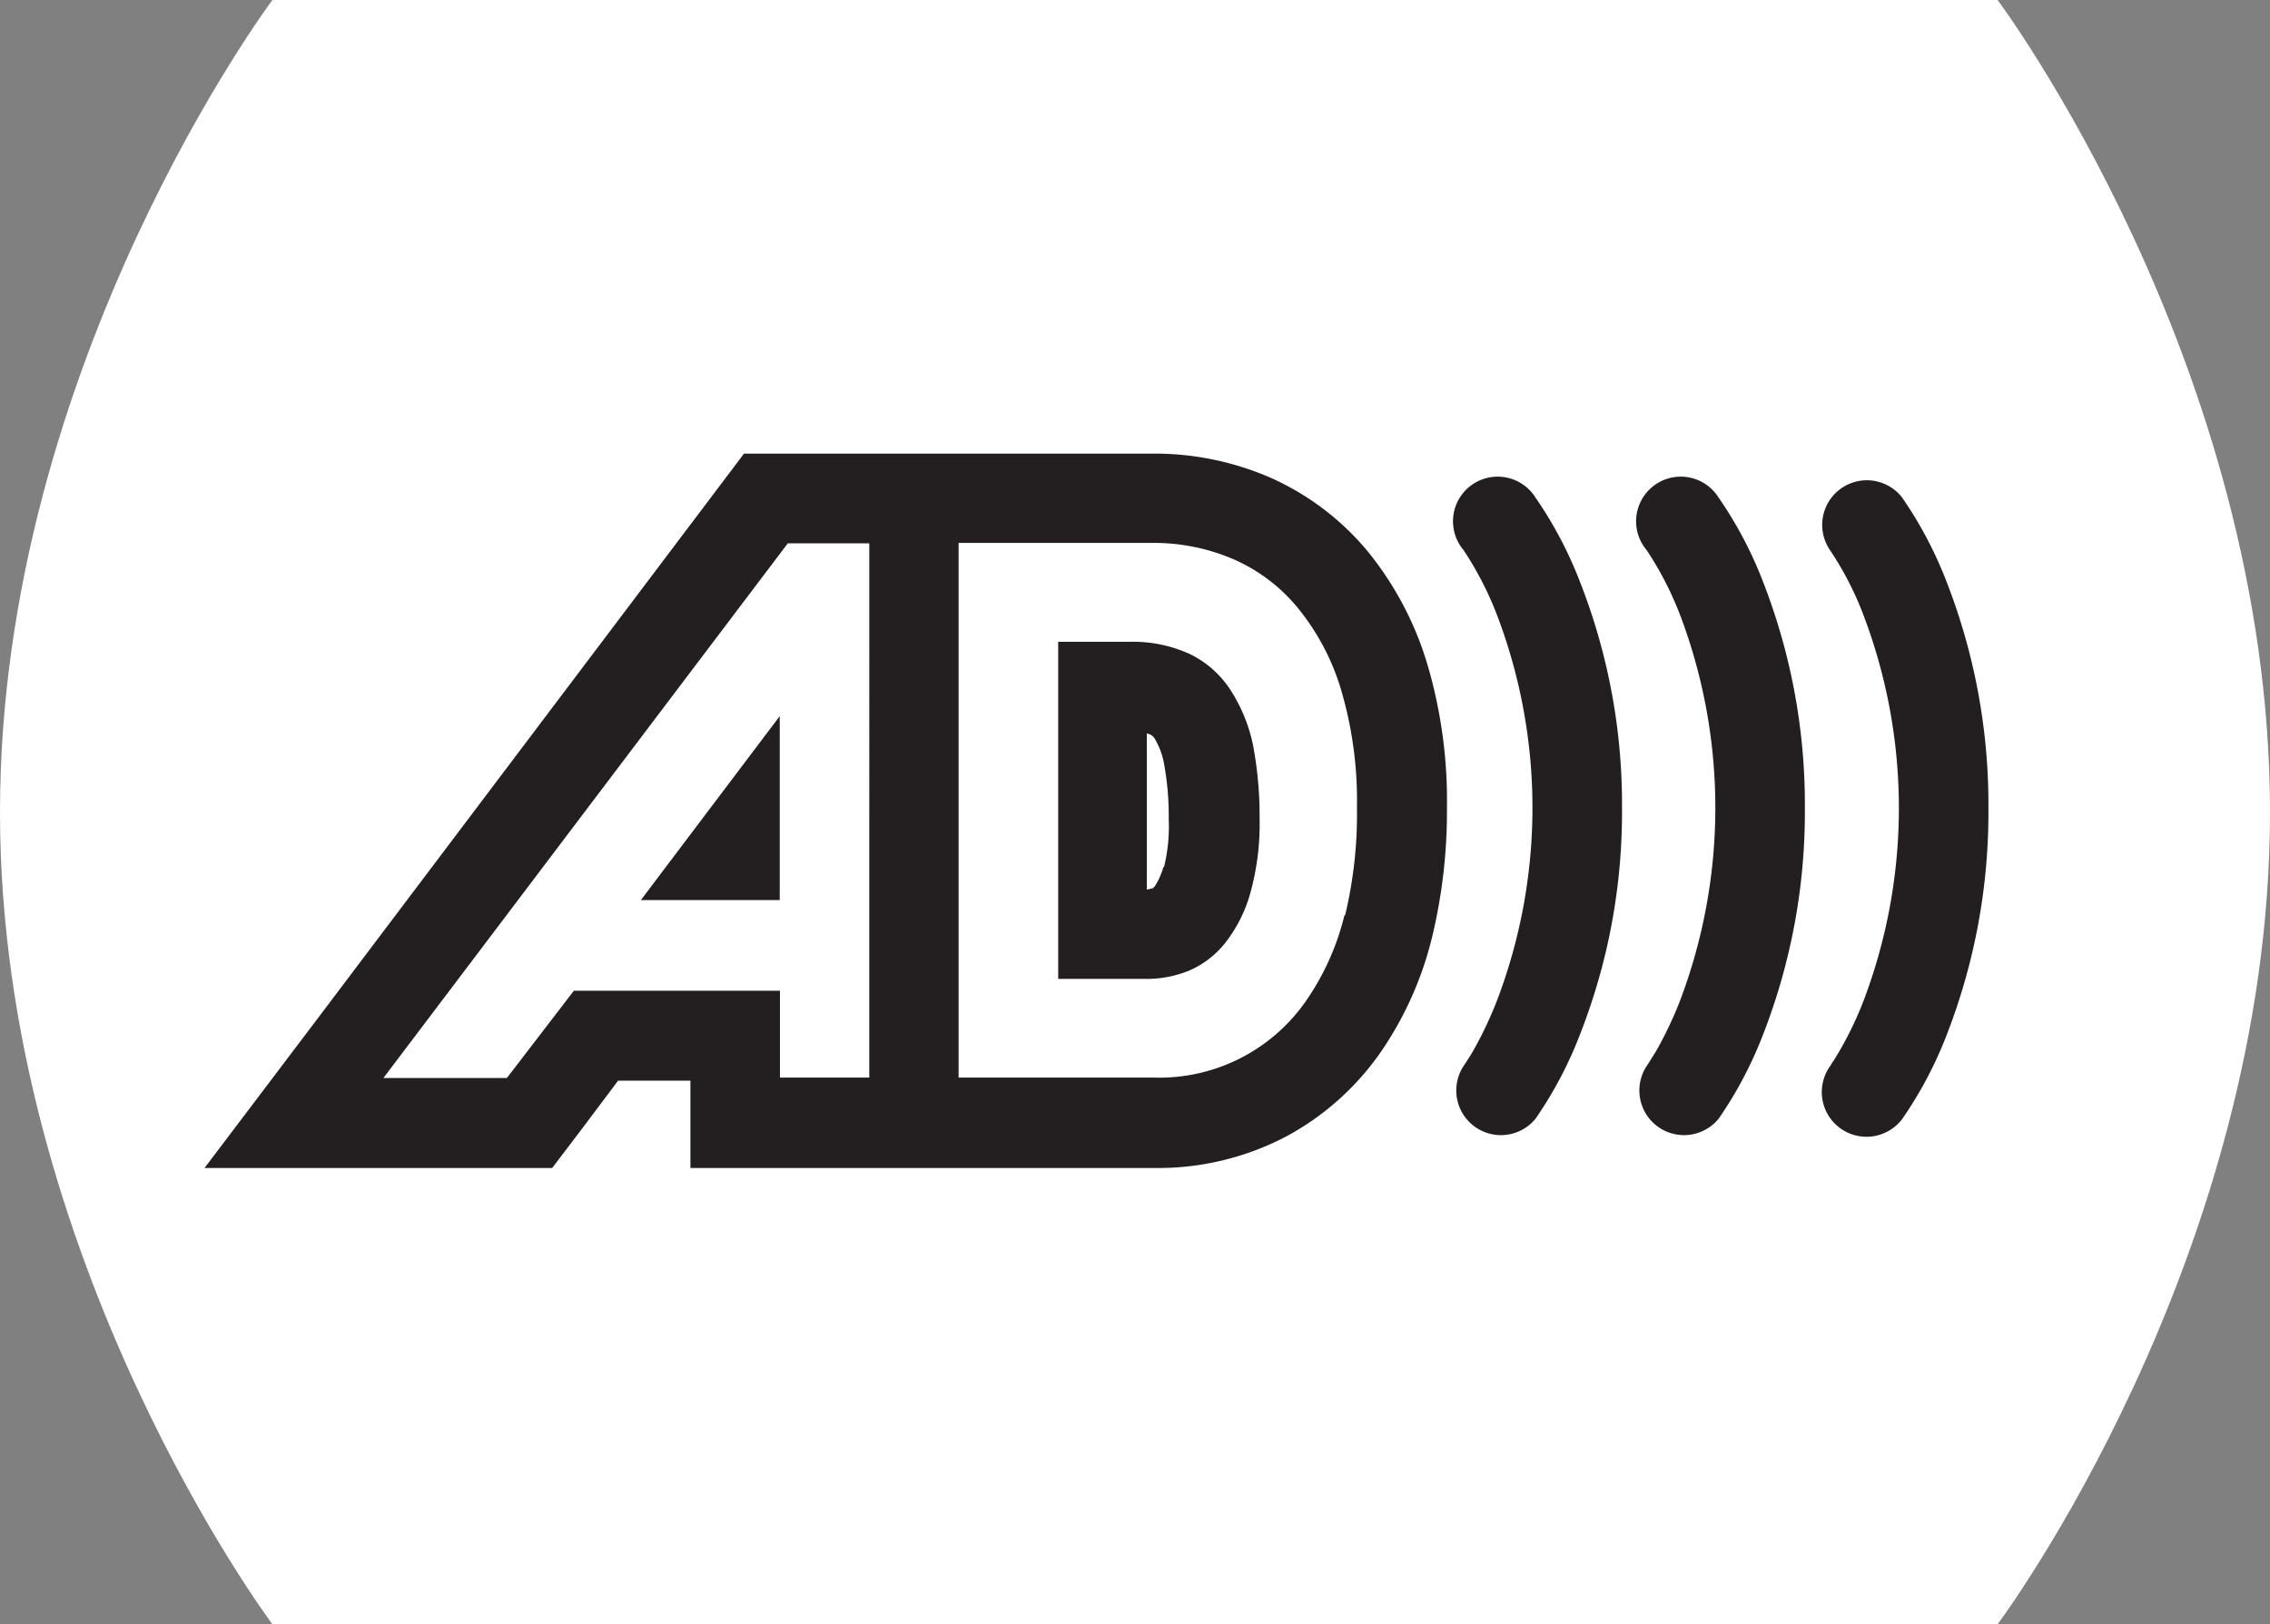
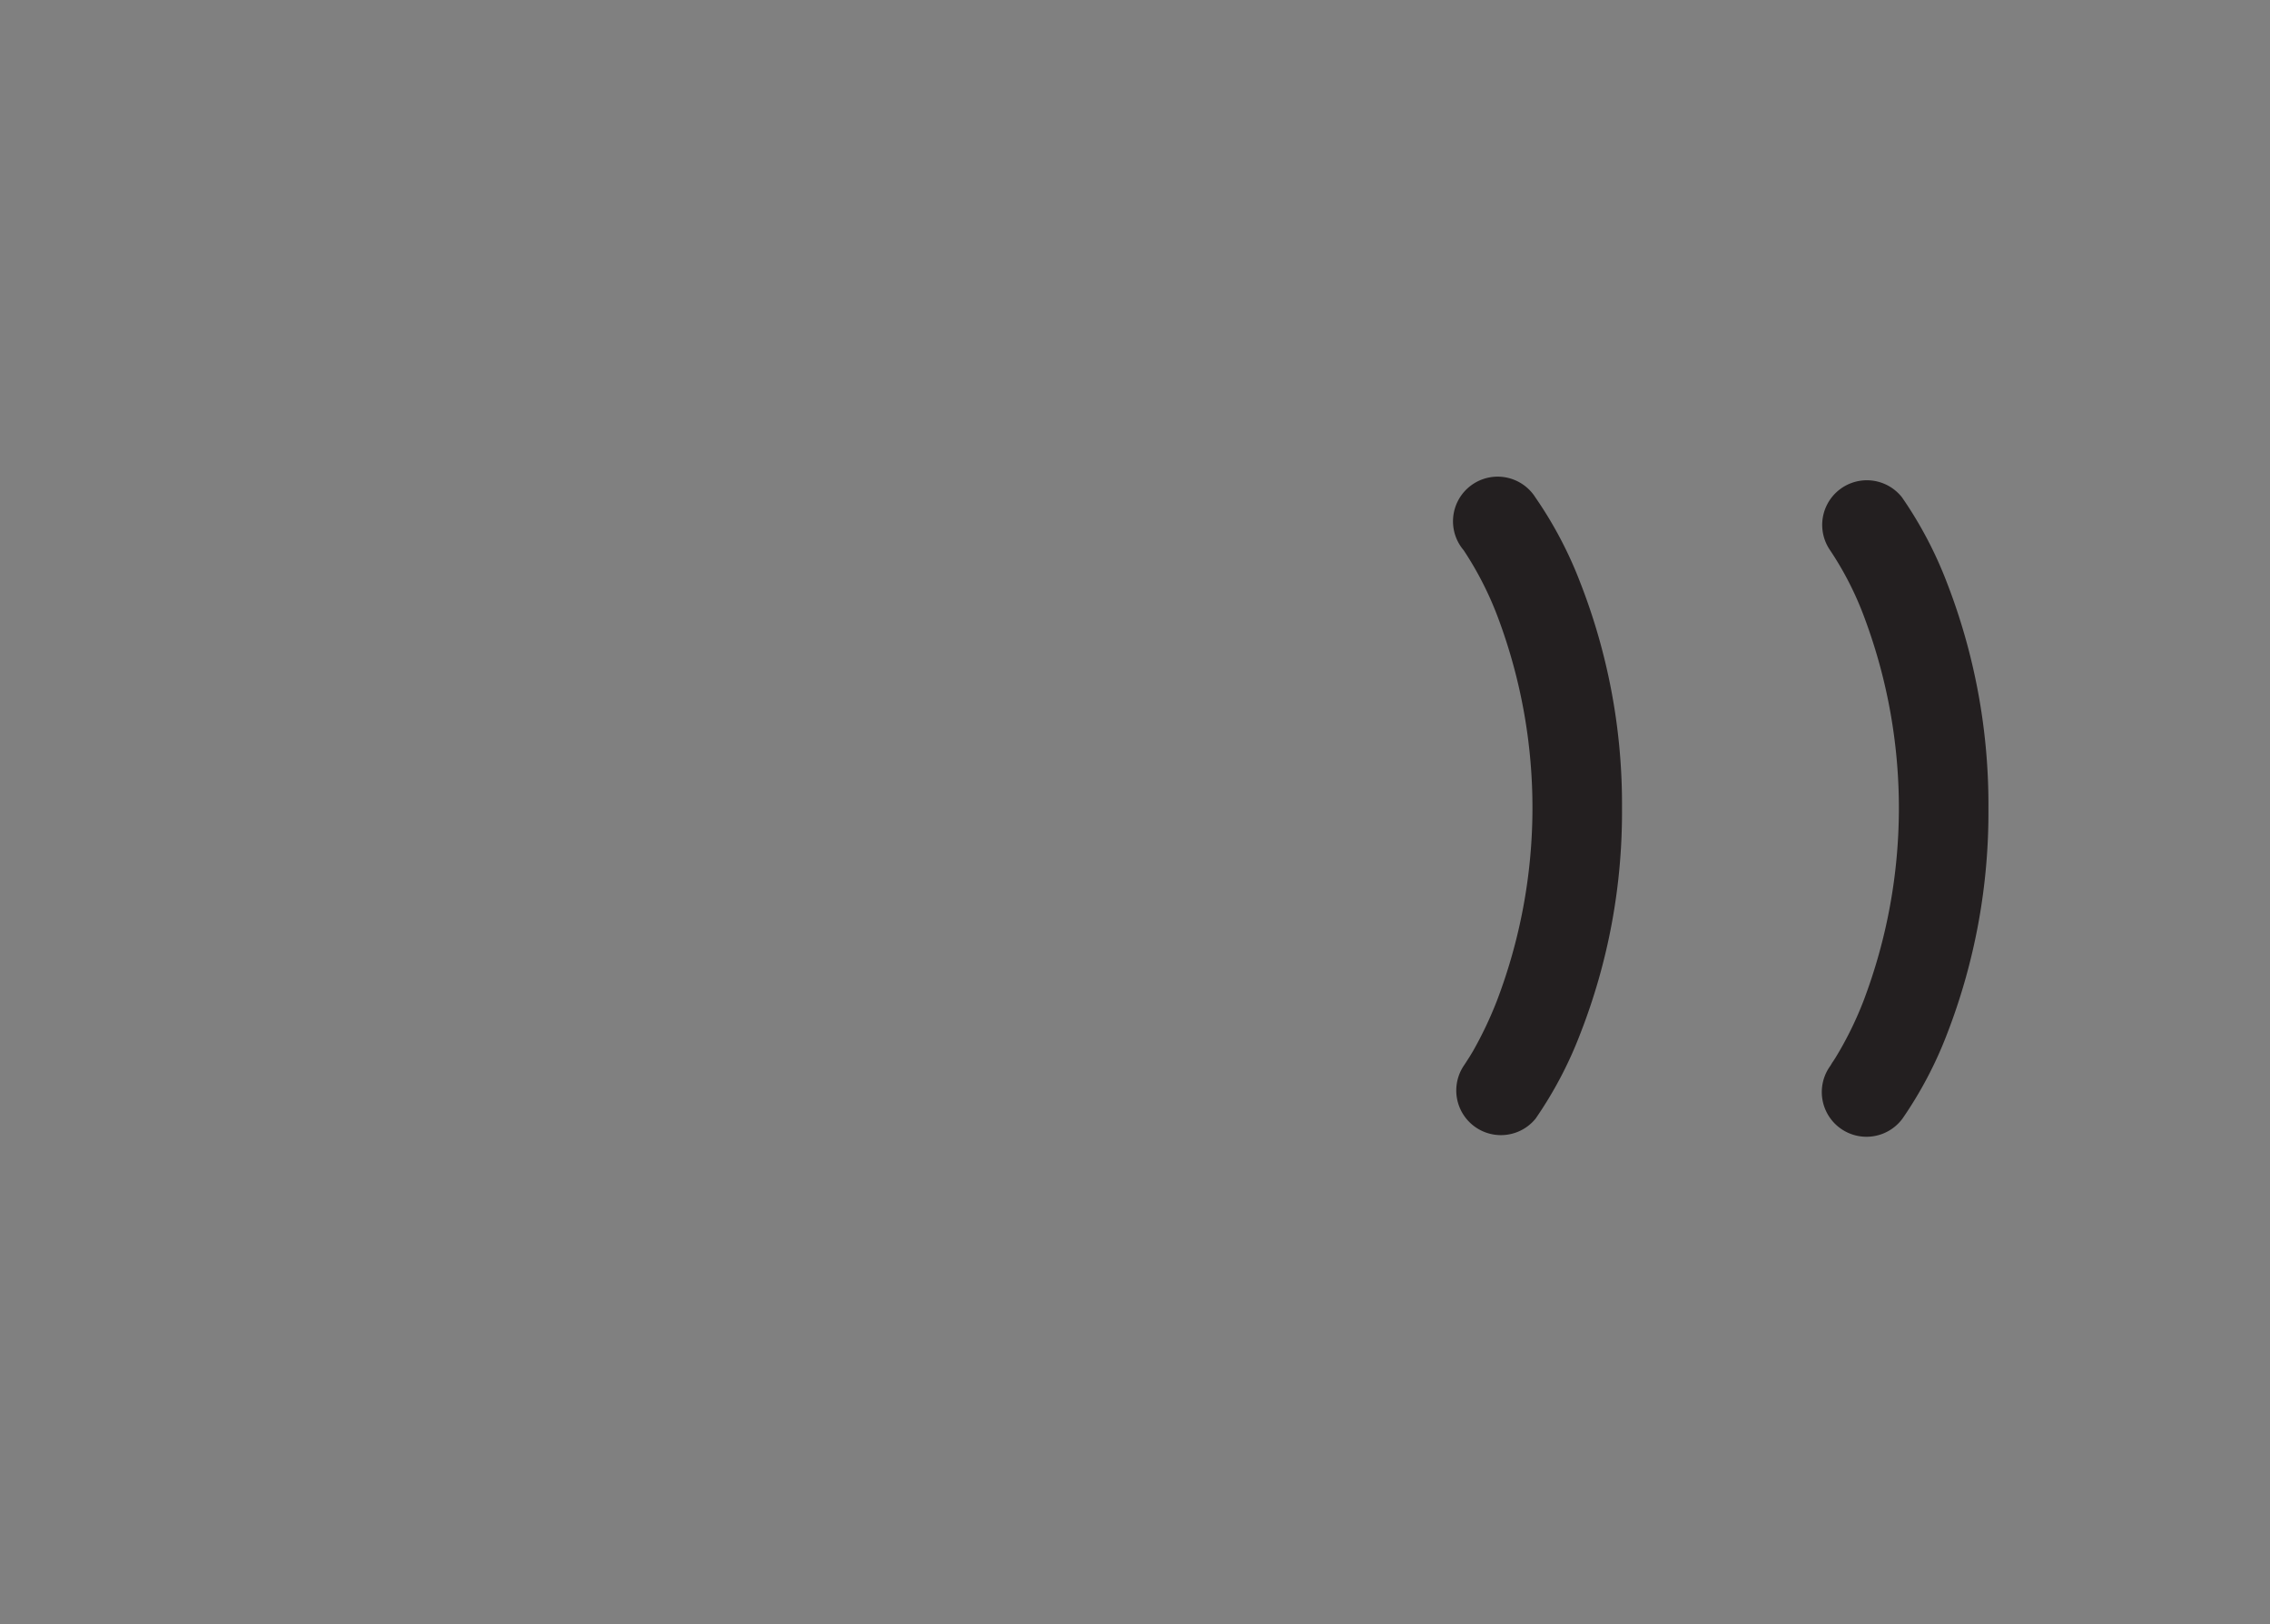
<svg xmlns="http://www.w3.org/2000/svg" id="Layer_1" data-name="Layer 1" viewBox="0 0 101.66 72.75">
  <rect x="0" y="0" width="101.66" height="72.75" fill="#808080" stroke="none" />
  <defs>
    <style>.cls-1{fill:#fff;}.cls-2{fill:#231f20;}</style>
  </defs>
-   <path class="cls-1" d="M538.63,463.62H461.37s-12.2,16.29-12.2,36.38,12.2,36.38,12.2,36.38h77.26s12.2-16.3,12.2-36.38S538.63,463.62,538.63,463.62Z" transform="translate(-449.17 -463.62)" />
-   <polygon class="cls-2" points="34.92 40.32 34.92 32.08 28.7 40.32 34.92 40.32" />
-   <path class="cls-2" d="M513.1,493.4a14.68,14.68,0,0,0-2.66-5.06,12,12,0,0,0-4.37-3.32,13,13,0,0,0-5.24-1.08H482.49l-1.2,1.59-18.11,24-4.85,6.41H473.9l1.2-1.58,1.75-2.33h3.24v3.91h20.74a12.35,12.35,0,0,0,5.92-1.4,12.2,12.2,0,0,0,4.22-3.74,15.58,15.58,0,0,0,2.32-5.14,24,24,0,0,0,.68-5.82A21.56,21.56,0,0,0,513.1,493.4Zm-25,18.49h-4V508h-9.23l-3,3.91h-5.53l18.11-23.95h3.65Zm21.28-7.27a11.52,11.52,0,0,1-1.71,3.82,8,8,0,0,1-6.87,3.45h-8.7V487.94h8.7a9,9,0,0,1,3.63.74,7.7,7.7,0,0,1,2.9,2.22,10.56,10.56,0,0,1,1.92,3.69,17.52,17.52,0,0,1,.69,5.2A19.4,19.4,0,0,1,509.41,504.62Z" transform="translate(-449.17 -463.62)" />
-   <path class="cls-2" d="M504.27,494.52a4.51,4.51,0,0,0-1.79-1.59,6.12,6.12,0,0,0-2.75-.56h-3.17v15.1h4a5,5,0,0,0,1.86-.37,4.16,4.16,0,0,0,1.61-1.23,6.39,6.39,0,0,0,1.13-2.23,11.54,11.54,0,0,0,.42-3.35,17.06,17.06,0,0,0-.29-3.27A7.22,7.22,0,0,0,504.27,494.52Zm-3,7.94a3,3,0,0,1-.39.87l-.08.08-.27.06v-7l.14.05a.47.47,0,0,1,.22.2,3.36,3.36,0,0,1,.41,1.11,12.79,12.79,0,0,1,.21,2.47A7.68,7.68,0,0,1,501.3,502.46Z" transform="translate(-449.17 -463.62)" />
  <path class="cls-2" d="M521.81,499.83a27.26,27.26,0,0,0-1.88-10.14,18,18,0,0,0-2-3.79,2,2,0,1,0-3.21,2.37h0a15,15,0,0,1,1.56,3.08,24.27,24.27,0,0,1-.08,17.12,17.24,17.24,0,0,1-1.06,2.23c-.14.24-.26.42-.33.53l-.08.12v0h0a2,2,0,0,0,3.21,2.38h0a17.92,17.92,0,0,0,2-3.8A27.24,27.24,0,0,0,521.81,499.83Z" transform="translate(-449.17 -463.62)" />
-   <path class="cls-2" d="M530,499.83a27.48,27.48,0,0,0-1.87-10.14,18,18,0,0,0-2-3.79,2,2,0,1,0-3.21,2.37h0a15,15,0,0,1,1.56,3.08,24.42,24.42,0,0,1-.08,17.12,17.24,17.24,0,0,1-1.06,2.23l-.33.53-.08.12v0h0a2,2,0,0,0,3.21,2.38h0a17.92,17.92,0,0,0,2-3.8A27.47,27.47,0,0,0,530,499.83Z" transform="translate(-449.17 -463.62)" />
  <path class="cls-2" d="M538.22,499.83a27.48,27.48,0,0,0-1.87-10.14,18,18,0,0,0-2-3.79,2,2,0,0,0-3.22,2.37h0a14.4,14.4,0,0,1,1.56,3.08,24.34,24.34,0,0,1-.07,17.12,15.83,15.83,0,0,1-1.07,2.23c-.14.24-.25.42-.33.53l-.07.12,0,0h0a2,2,0,0,0,3.22,2.38h0a17.92,17.92,0,0,0,2-3.8A27.47,27.47,0,0,0,538.22,499.83Z" transform="translate(-449.17 -463.62)" />
</svg>